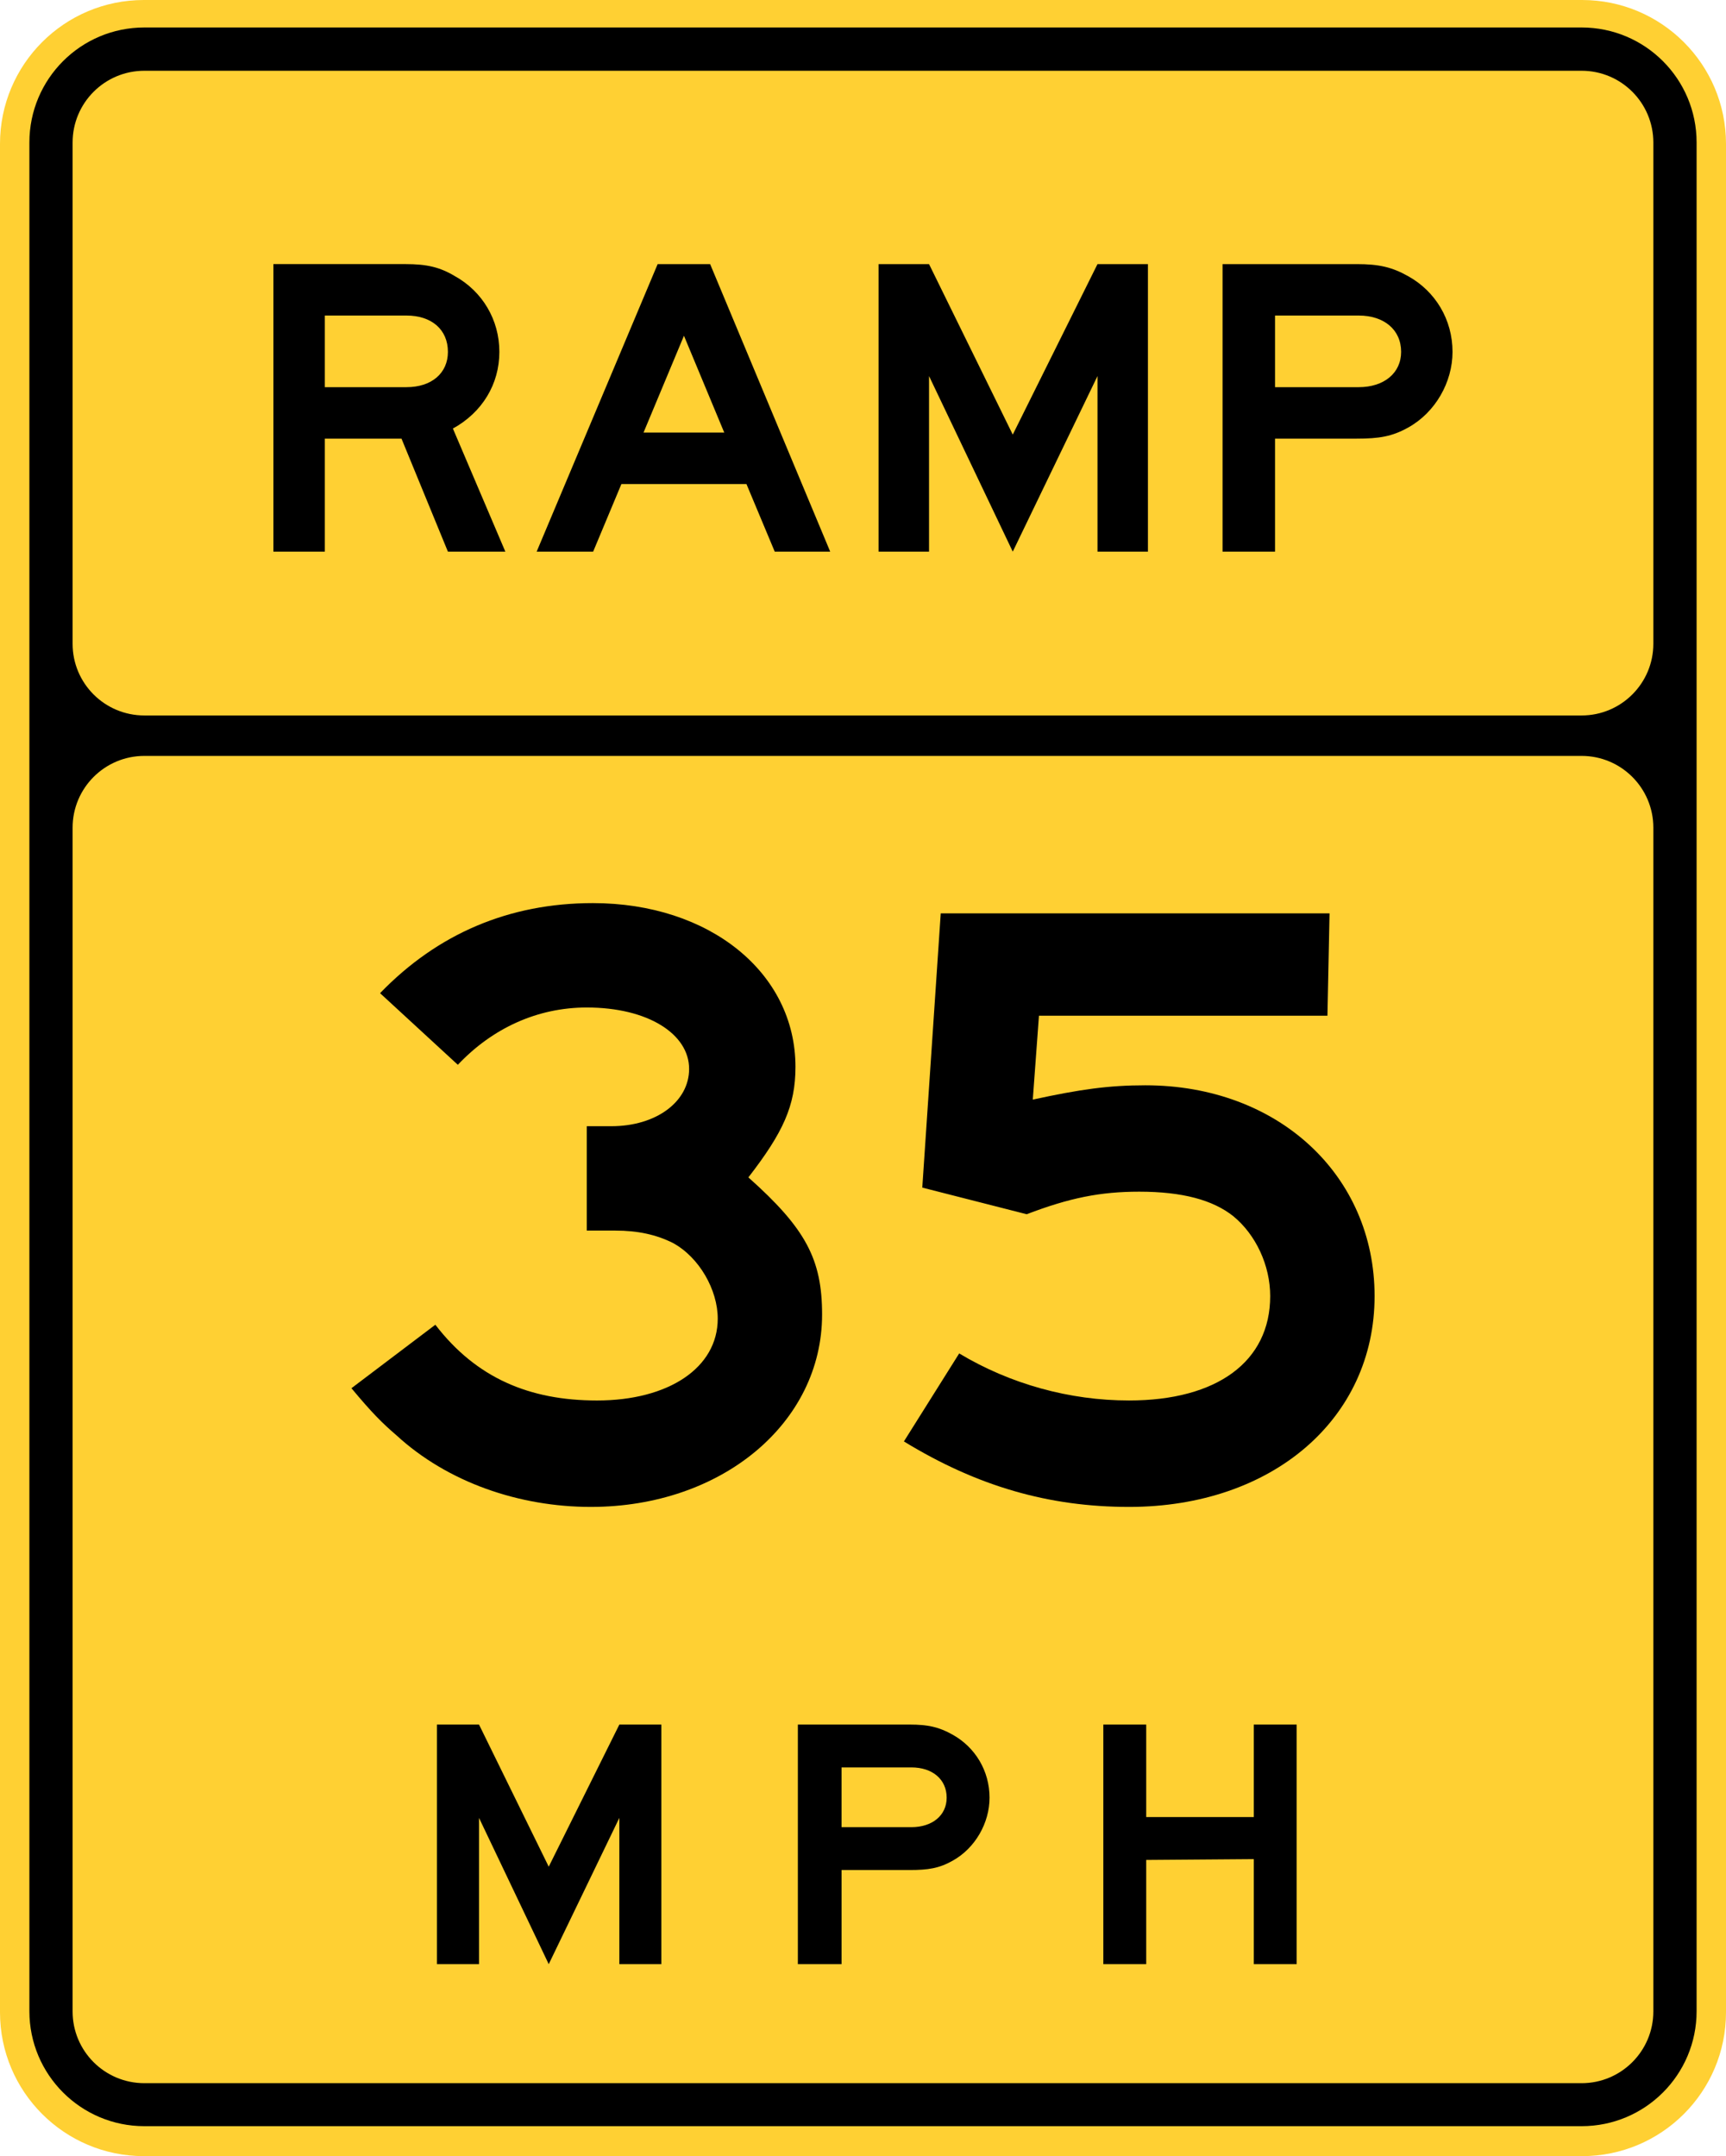
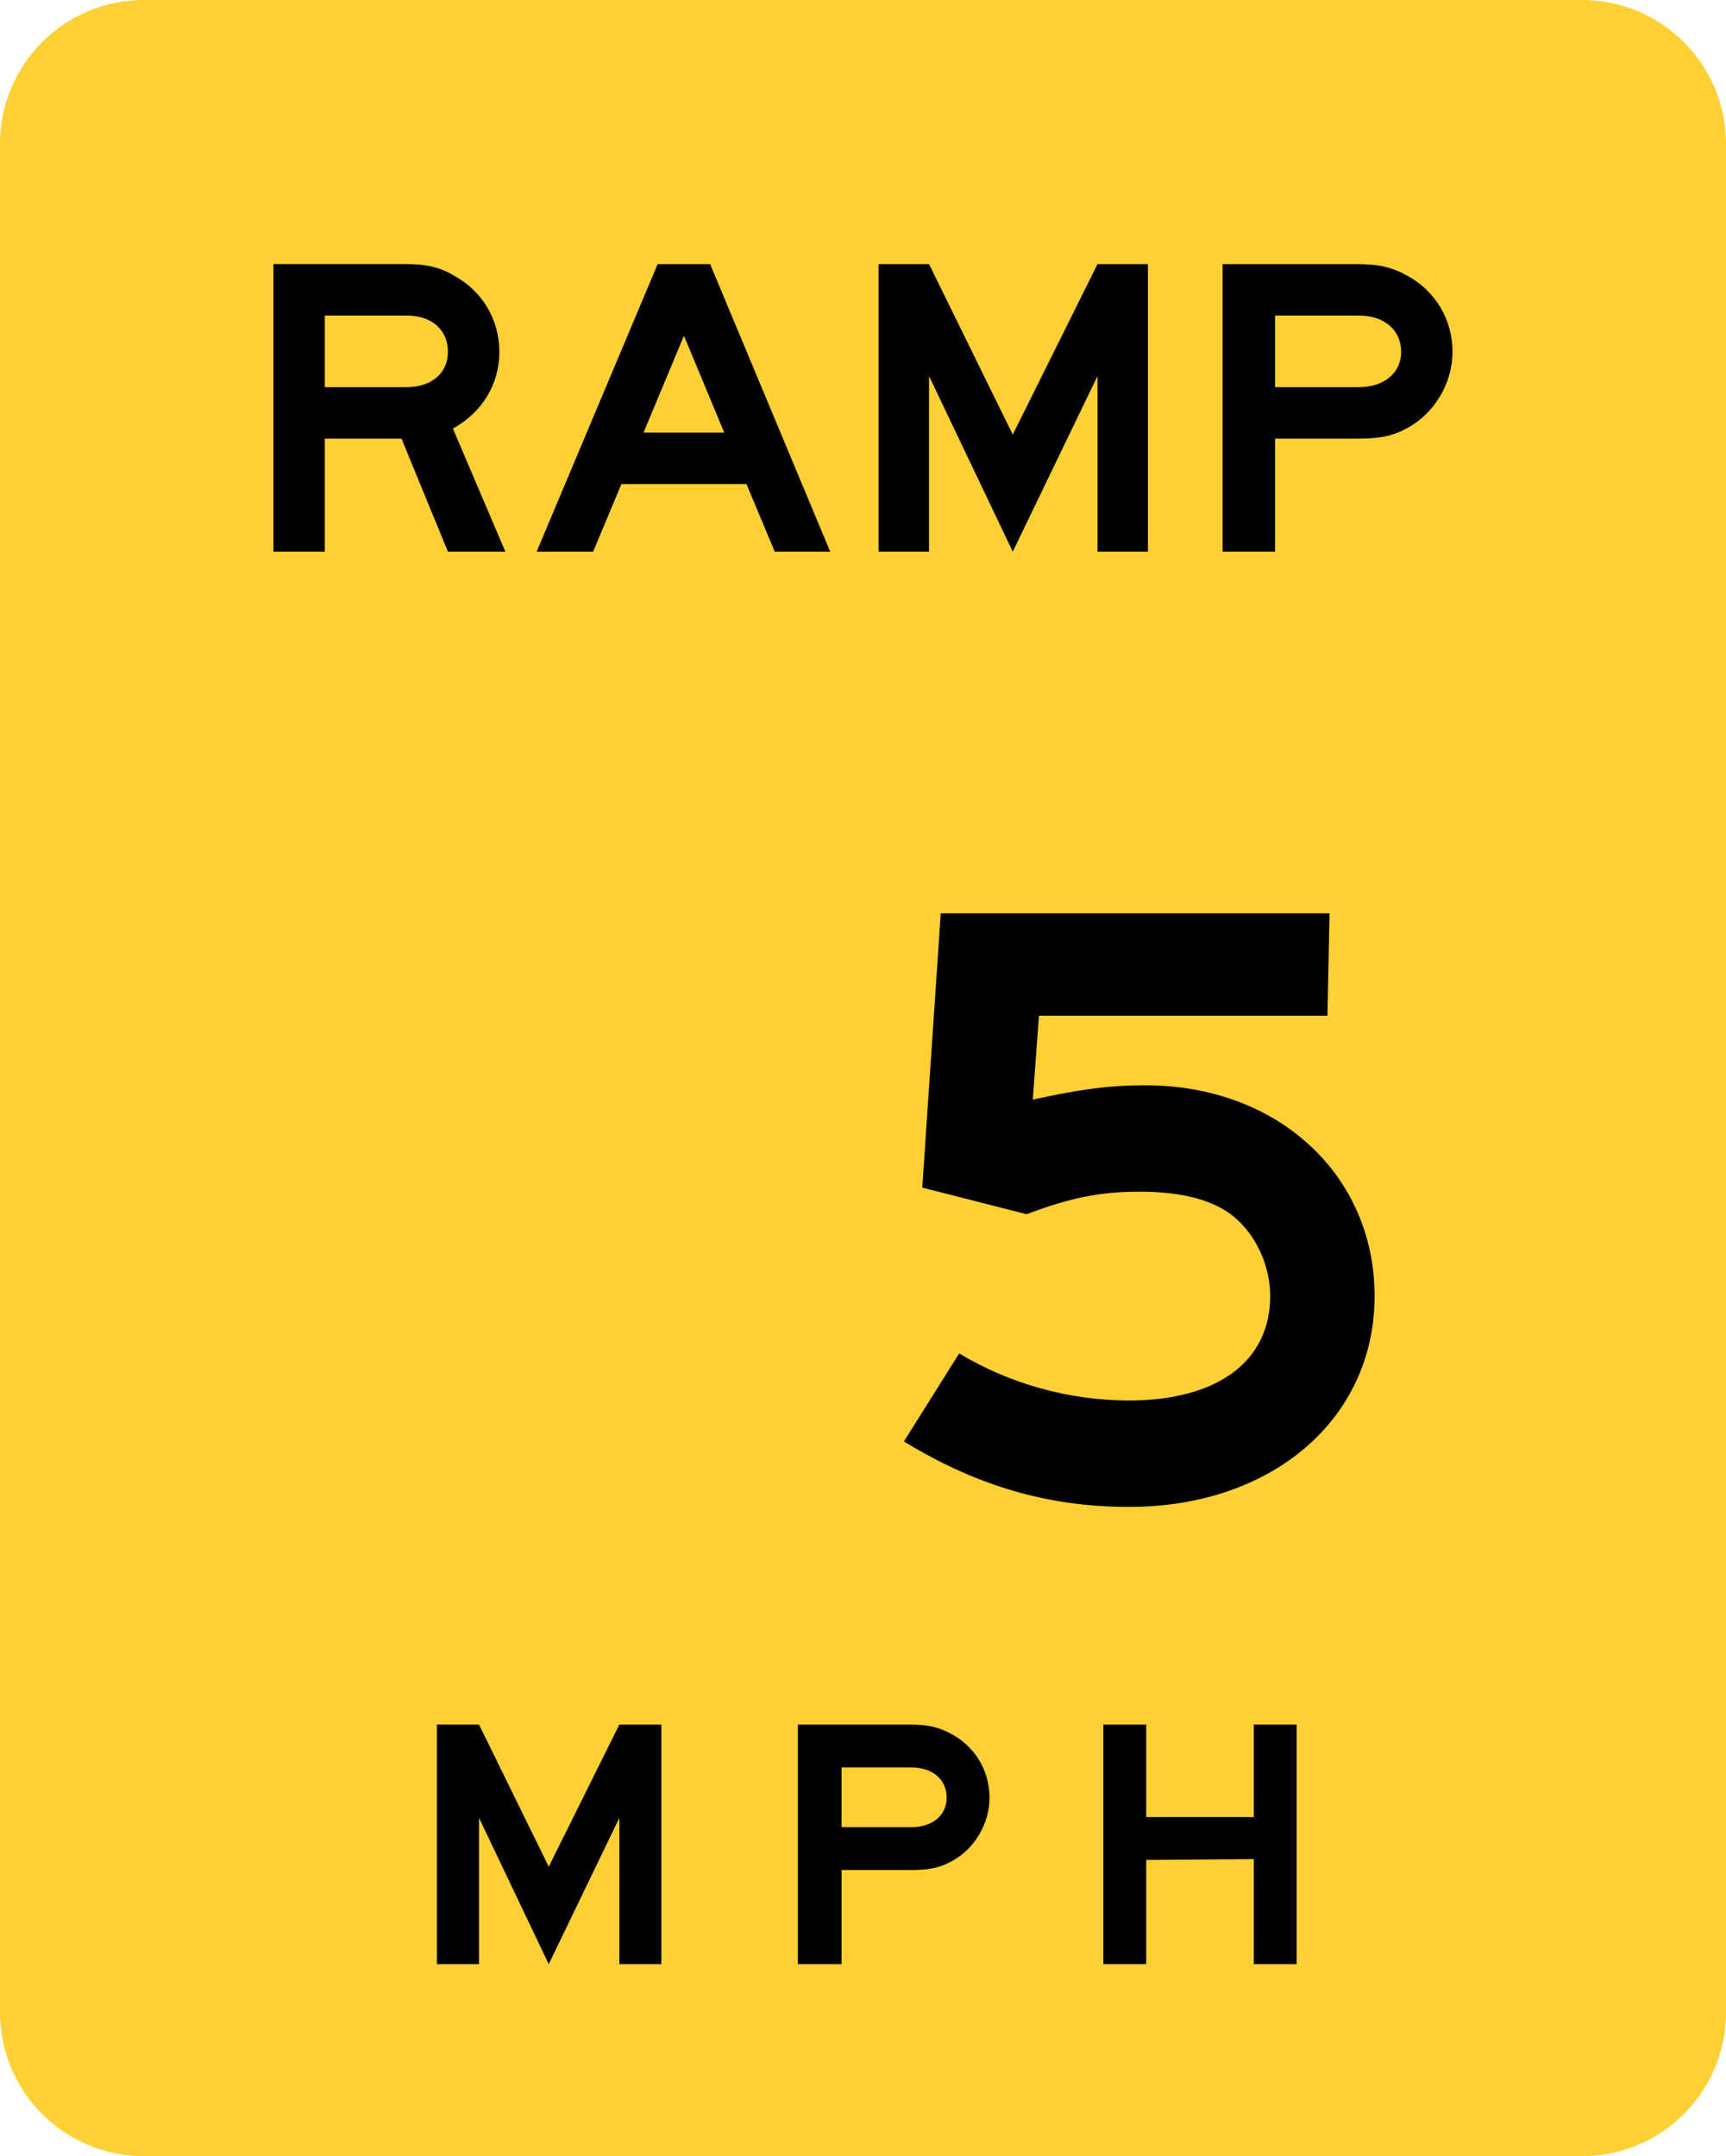
<svg xmlns="http://www.w3.org/2000/svg" xmlns:ns1="http://www.inkscape.org/namespaces/inkscape" xmlns:ns2="http://sodipodi.sourceforge.net/DTD/sodipodi-0.dtd" version="1.1" width="228.877" height="285.84" viewBox="-0.481 0 228.877 285.84" enable-background="new -0.481 0 232 288" xml:space="preserve" id="svg2" ns1:version="0.48.2 r9819" ns2:docname="AJAX1.svg">
  <ns2:namedview pagecolor="#ffffff" bordercolor="#666666" borderopacity="1" objecttolerance="10" gridtolerance="10" guidetolerance="10" ns1:pageopacity="0" ns1:pageshadow="2" ns1:window-width="1280" ns1:window-height="1004" id="namedview24" showgrid="false" fit-margin-top="0" fit-margin-left="0" fit-margin-right="0" fit-margin-bottom="0" ns1:zoom="2.3177389" ns1:cx="1.1643565" ns1:cy="145.80138" ns1:window-x="-8" ns1:window-y="-8" ns1:window-maximized="1" ns1:current-layer="svg2" />
  <defs id="defs4">
</defs>
  <path clip-rule="evenodd" d="M 18.592,285.84 H 209.314 c 10.536,0 19.082,-8.528 19.082,-19.068 V 19.077 C 228.396,8.541 219.85,0 209.314,0 H 18.592 C 8.047,0 -0.481,8.541 -0.481,19.077 v 247.695 c 0,10.523 8.537,19.068 19.073,19.068 z" id="path6" style="fill:#ffd033;fill-opacity:1;fill-rule:evenodd;stroke:none" ns1:connector-curvature="0" />
-   <path clip-rule="evenodd" d="M 18.651,281.867 H 209.255 c 8.419,0 15.243,-6.82 15.243,-15.243 V 18.891 c 0,-8.423 -6.824,-15.247 -15.243,-15.247 H 18.651 c -8.419,0 -15.235,6.824 -15.235,15.247 v 247.733 c 0,8.41 6.825,15.243 15.235,15.243" id="path10" style="fill:#000000;fill-rule:evenodd;stroke:none" ns1:connector-curvature="0" />
  <path clip-rule="evenodd" d="M 18.668,94.85 H 209.247 c 5.256,0 9.516,-4.26 9.516,-9.515 V 18.904 c 0,-5.268 -4.26,-9.524 -9.516,-9.524 H 18.668 c -5.264,0 -9.523,4.256 -9.523,9.524 v 66.431 c -10e-4,5.263 4.251,9.515 9.523,9.515" id="path12" style="fill:#ffd033;fill-opacity:1;fill-rule:evenodd;stroke:none" ns1:connector-curvature="0" />
  <path clip-rule="evenodd" d="M 18.668,276.169 H 209.247 c 5.256,0 9.516,-4.265 9.516,-9.52 V 109.734 c 0,-5.264 -4.26,-9.524 -9.516,-9.524 H 18.668 c -5.264,0 -9.523,4.26 -9.523,9.524 v 156.915 c -10e-4,5.264 4.251,9.52 9.523,9.52" id="path14" style="fill:#ffd033;fill-opacity:1;fill-rule:evenodd;stroke:none" ns1:connector-curvature="0" />
  <path clip-rule="evenodd" d="m 185.315,46.649 c 0,2.813 -2.277,4.678 -5.618,4.678 h -11.101 v -9.494 h 11.101 c 3.341,-10e-4 5.618,1.867 5.618,4.816 m 6.816,0 c 0,-4.281 -2.27,-8.026 -5.88,-10.034 -2.143,-1.206 -3.88,-1.603 -6.824,-1.603 h -17.791 v 38.121 h 6.96 V 58.15 h 10.831 c 2.944,0 4.682,-0.27 6.824,-1.472 3.611,-1.999 5.88,-6.018 5.88,-10.029 z m -40.389,26.483 v -38.12 h -6.689 L 133.817,57.615 122.715,35.012 h -6.691 v 38.121 h 6.691 V 49.854 l 11.102,23.278 11.236,-23.278 v 23.278 h 6.689 z M 95.558,57.345 h -10.704 l 5.361,-12.834 5.343,12.834 z M 109.608,73.132 93.686,35.012 h -6.959 l -16.045,38.12 h 7.491 l 3.746,-8.959 h 16.584 l 3.75,8.959 h 7.355 z M 58.914,46.649 c 0,2.813 -2.151,4.678 -5.492,4.678 h -10.831 v -9.494 h 10.832 c 3.34,-10e-4 5.491,1.867 5.491,4.816 z m 7.617,26.483 -6.955,-16.319 c 3.885,-2.134 6.162,-5.884 6.162,-10.165 0,-4.281 -2.277,-8.026 -5.888,-10.034 -2.007,-1.206 -3.754,-1.603 -6.55,-1.603 h -17.525 v 38.121 h 6.816 V 58.15 h 10.169 l 6.154,14.982 h 7.617 z" id="path16" style="fill:#000000;fill-rule:evenodd;stroke:none" ns1:connector-curvature="0" />
  <path clip-rule="evenodd" d="m 171.464,260.39 v -31.764 h -5.687 v 12.265 h -14.264 v -12.265 h -5.687 v 31.764 h 5.687 v -13.817 l 14.264,-0.109 v 13.927 h 5.687 m -46.413,-22.069 c 0,2.341 -1.898,3.906 -4.682,3.906 h -9.256 v -7.922 h 9.256 c 2.784,10e-4 4.682,1.566 4.682,4.016 z m 5.686,0 c 0,-3.56 -1.898,-6.689 -4.901,-8.359 -1.788,-1.004 -3.239,-1.337 -5.693,-1.337 h -14.824 v 31.764 h 5.795 v -12.48 h 9.029 c 2.454,0 3.905,-0.224 5.693,-1.228 3.002,-1.666 4.901,-5.011 4.901,-8.36 z M 87.215,260.39 v -31.764 h -5.567 l -9.364,18.841 -9.245,-18.841 h -5.584 v 31.764 h 5.584 v -19.394 l 9.245,19.394 9.364,-19.394 v 19.394 h 5.567 z" id="path18" style="fill:#000000;fill-rule:evenodd;stroke:none" ns1:connector-curvature="0" />
-   <path d="m 77.869,199.772 c -9.499,0 -18.993,-3.256 -25.779,-9.494 -1.898,-1.628 -3.256,-2.986 -5.968,-6.242 l 11.127,-8.415 c 5.424,7.062 12.48,10.043 21.435,10.043 9.495,0 16.011,-4.34 16.011,-10.853 0,-3.8 -2.446,-8.141 -5.968,-10.042 -2.177,-1.084 -4.619,-1.629 -7.601,-1.629 h -3.8 v -13.838 h 3.256 c 5.968,0 10.317,-3.257 10.317,-7.597 0,-4.614 -5.433,-8.14 -13.573,-8.14 -6.512,0 -12.48,2.712 -17.095,7.596 l -10.313,-9.494 c 7.601,-7.871 17.095,-11.941 28.221,-11.941 15.471,0 26.863,9.225 26.863,21.709 0,5.155 -1.628,8.685 -6.243,14.653 7.605,6.778 9.773,10.853 9.773,18.179 0,14.382 -13.299,25.505 -30.663,25.505" id="path20" style="fill:#000000;stroke:none" ns1:connector-curvature="0" />
  <path d="m 149.236,199.772 c -10.587,0 -20.085,-2.708 -29.854,-8.68 l 7.331,-11.667 c 6.773,4.066 14.644,6.238 22.522,6.238 11.667,0 18.719,-5.158 18.719,-13.839 0,-4.074 -1.906,-8.14 -4.884,-10.586 -2.717,-2.168 -6.791,-3.257 -12.485,-3.257 -5.154,0 -9.229,0.818 -14.922,2.99 l -13.843,-3.53 2.446,-36.357 h 51.558 l -0.278,13.568 h -38.255 l -0.818,11.123 c 6.251,-1.358 10.047,-1.898 14.923,-1.898 17.639,0 30.401,11.936 30.401,27.947 0,16.282 -13.572,27.948 -32.561,27.948" id="path22" ns1:connector-curvature="0" style="fill:#000000;stroke:none" />
</svg>